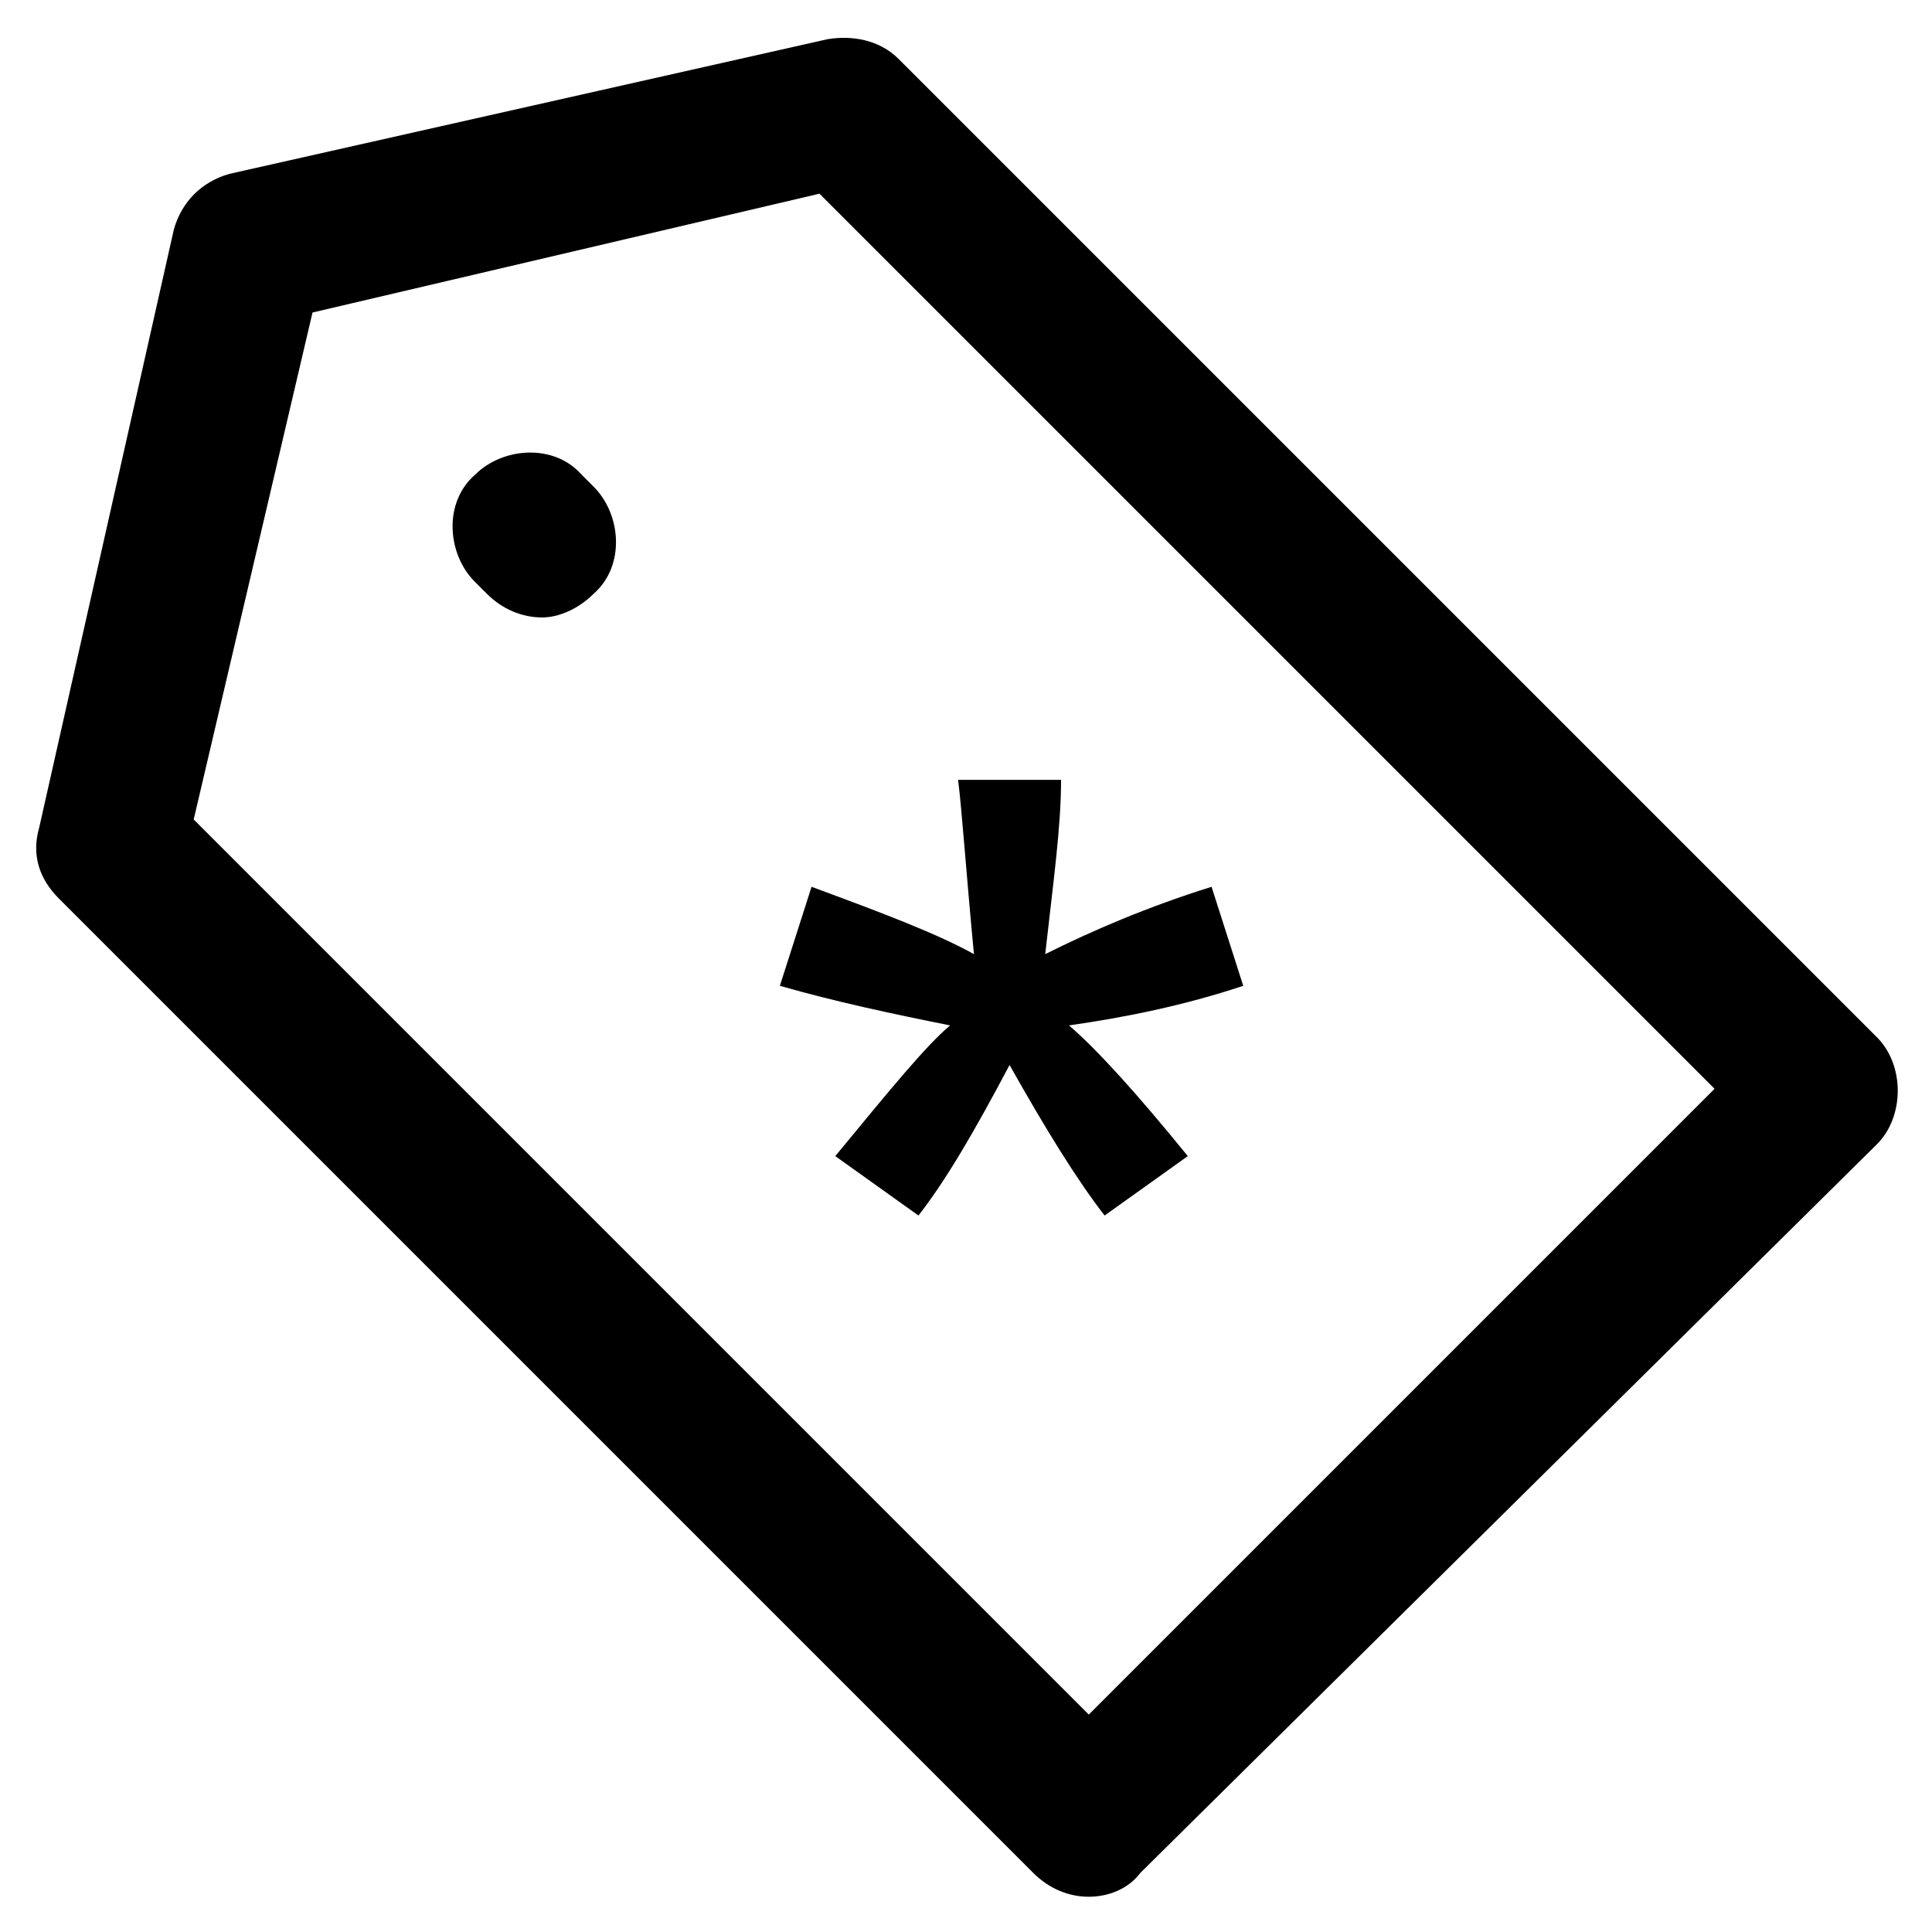
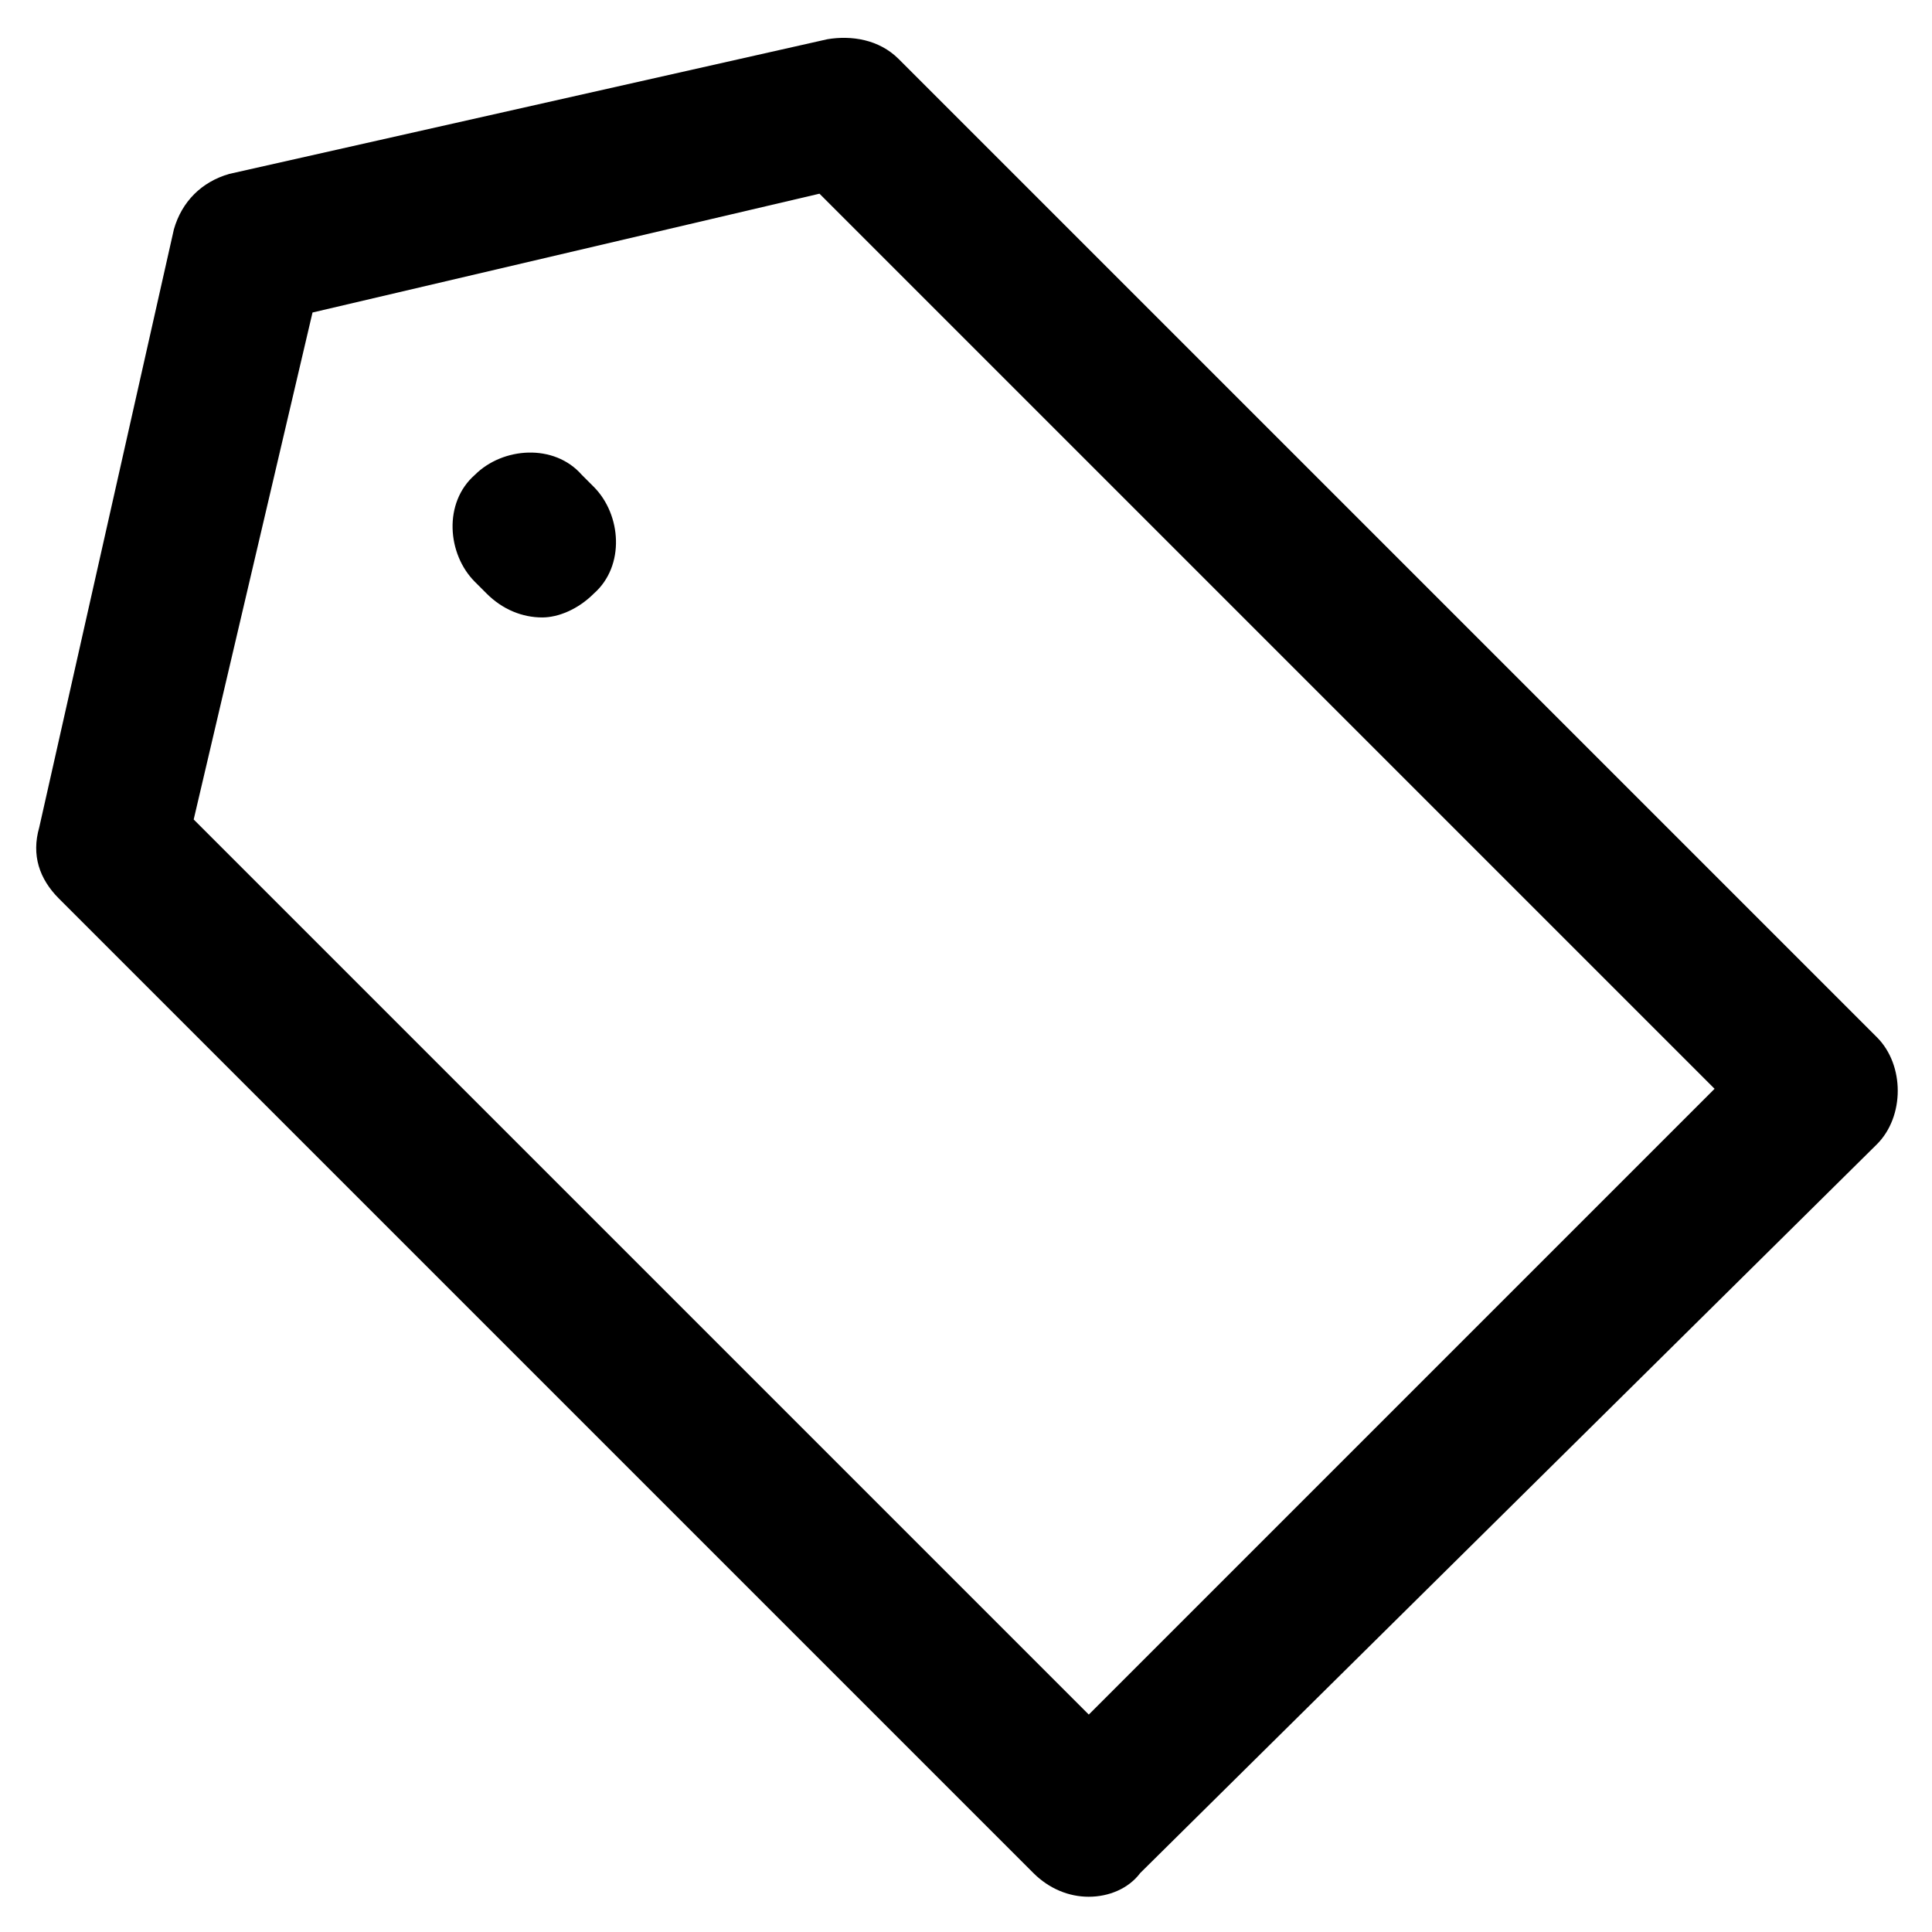
<svg xmlns="http://www.w3.org/2000/svg" fill="#000000" width="800px" height="800px" version="1.1" viewBox="144 144 512 512">
  <g>
    <path d="m432.54 646.66c-5.246 0-10.496-2.098-14.695-6.297l-258.2-258.2c-5.246-5.246-7.348-11.547-5.246-18.895l35.684-158.49c2.098-7.348 7.348-12.598 14.695-14.695l158.49-35.688c6.297-1.051 13.645 0 18.895 5.246l259.25 259.25c7.348 7.348 7.348 20.992 0 28.34l-195.23 193.13c-3.148 4.195-8.395 6.297-13.645 6.297zm-237.21-285.49 237.21 237.21 165.84-165.84-237.21-237.21-134.35 31.488z" />
-     <path d="m350.67 405.25 8.398-26.238c19.941 7.348 33.586 12.594 43.035 17.844-2.098-22.043-3.148-37.785-4.199-46.184h27.289c0 12.594-2.098 27.289-4.199 46.184 12.594-6.297 27.289-12.594 44.082-17.844l8.398 26.238c-15.742 5.246-31.488 8.398-46.184 10.496 7.348 6.297 17.844 17.844 31.488 34.637l-22.043 15.742c-7.348-9.445-15.742-23.09-25.191-39.887-9.445 17.844-16.793 30.438-24.141 39.887l-22.043-15.742c14.695-17.844 24.141-29.391 30.438-34.637-15.742-3.148-30.434-6.297-45.129-10.496z" />
    <path d="m287.69 307.63c-5.246 0-10.496-2.098-14.695-6.297l-3.148-3.148c-7.348-7.348-8.398-20.992 0-28.34 7.348-7.348 20.992-8.398 28.34 0l3.148 3.148c7.348 7.348 8.398 20.992 0 28.34-4.199 4.199-9.445 6.297-13.645 6.297z" />
  </g>
</svg>